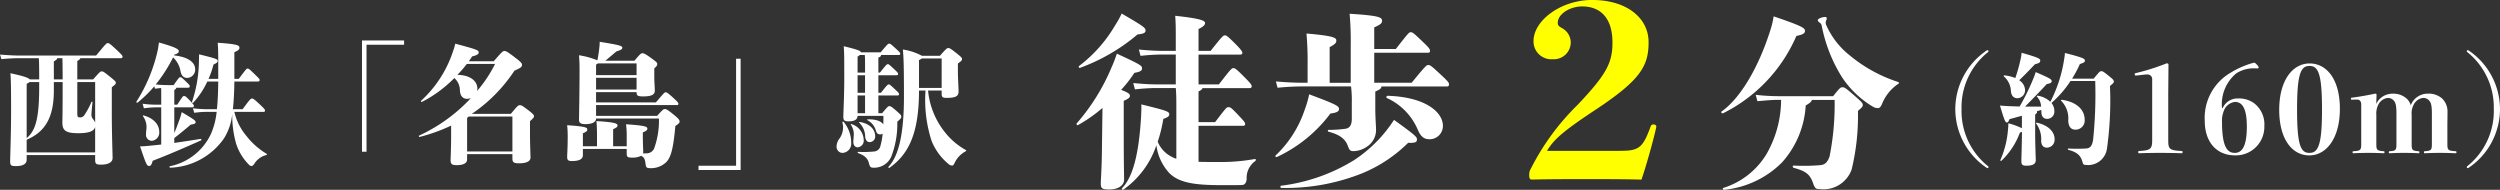
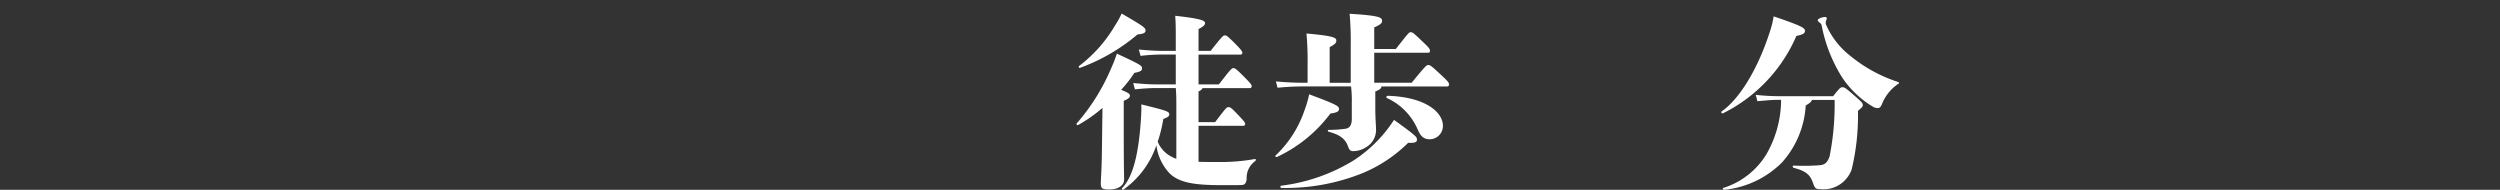
<svg xmlns="http://www.w3.org/2000/svg" width="187.654" height="14.248" viewBox="0 0 187.654 14.248">
  <rect x="0" y="0" width="187.654" height="14.248" fill="#333333" stroke="none" />
  <defs>
    <style>.a{fill:#fff;}.b{fill:#ff0;}</style>
  </defs>
  <g transform="translate(-20.5 2.698)">
-     <path class="a" d="M-34.72-7.53c-.35,0-.75-.02-1.41-.07l.1.34c.57-.05.96-.07,1.31-.07h1.5c.02.2.03.55.03,1.59h-.71c-.09-.11-.41-.24-1.45-.46.04.54.05,1.19.05,2.8,0,1.69-.07,3.53-.07,3.8,0,.32.07.37.43.37.57,0,.81-.19.81-.48V-.06h5.14V.29c0,.3.06.37.43.37.6,0,.88-.2.88-.5,0-.26-.06-1.78-.06-3.41v-1.9c.28-.22.3-.24.3-.33s-.02-.12-.4-.43c-.52-.42-.56-.43-.66-.43s-.13.03-.64.6h-1.19V-7.12c.14-.08.21-.13.23-.21h3.04c.08,0,.13-.04.13-.11s-.06-.15-.42-.49c-.56-.52-.59-.53-.7-.53-.09,0-.12.03-.87.93Zm2.63,1.79V-7.09c.19-.11.24-.15.25-.24h.39c.01.21.02.59.02,1.59Zm3.1.2v3.05a1.013,1.013,0,0,0-.15-.26.522.522,0,0,1-.13-.28c0-.22.05-.69.08-.98.01-.06-.06-.08-.08-.03a5.673,5.673,0,0,1-.51.95.376.376,0,0,1-.39.2c-.12,0-.16-.06-.16-.28V-5.54ZM-34.13-.26v-.95c1.34-.57,2.04-1.61,2.04-3.69v-.64h.66v.45c0,2.06-.02,2.36-.02,2.59,0,.6.25.8,1.2.8.82,0,1.18-.16,1.26-.47V-.26Zm.94-4.92c0,2.44-.29,3.3-.94,3.85V-5.41a.635.635,0,0,0,.21-.13h.73Zm10.14,3.85c.38-.31.72-.57,1.23-1.01.31-.05.37-.09.37-.19s-.05-.17-1.04-.75q-.075.285-.12.42c-.2.55-.32.88-.44,1.15V-3.64h1.32c.1,0,.15-.02.15-.1s-.03-.12-.34-.45c-.28-.29-.32-.3-.4-.3s-.09.01-.51.65h-.22v-1.1c.11-.07.14-.1.15-.17h.85c.1,0,.16-.03.16-.11s-.02-.1-.32-.39-.31-.29-.39-.29-.09.01-.5.59h-.42a8.638,8.638,0,0,1-.92-.05,11.226,11.226,0,0,0,1.3-2.03,1.833,1.833,0,0,1,.56,1.05c.07.34.24.49.51.49a.62.62,0,0,0,.59-.63c0-.54-.52-.94-1.59-1.06l.03-.06c.23-.07.33-.14.33-.25,0-.16-.23-.3-1.49-.66-.04.26-.06.45-.09.57a11.968,11.968,0,0,1-1.6,3.87c-.03.05.04.11.09.07a9.6,9.6,0,0,0,1.25-1.22l.05.18c.18-.02.33-.04.46-.05.01.14.01.27.01.33v.92h-.32a8.162,8.162,0,0,1-1.08-.07l.1.34a6.9,6.9,0,0,1,.98-.07h.32V-.85c-.34.04-.66.07-.96.1-.1.01-.3.03-.63.04.47,1.38.51,1.47.69,1.47.12,0,.18-.1.26-.39,1.25-.48,2.39-.98,3.63-1.53.05-.02.02-.12-.04-.11-.68.11-1.34.21-1.97.3Zm-2.12-.29a.438.438,0,0,0,.43.49.618.618,0,0,0,.56-.69c0-.51-.41-1.01-1.17-1.21-.06-.02-.08.03-.04.07a1.367,1.367,0,0,1,.24,1.01A3.251,3.251,0,0,0-25.17-1.62Zm8.83-1.68a.094.094,0,0,0,.1-.1c0-.07-.03-.12-.4-.47-.45-.42-.49-.43-.58-.43s-.13.02-.7.8h-.73c.06-.56.1-1.24.11-2.08h1.78a.113.113,0,0,0,.12-.1c0-.08-.03-.11-.44-.51-.35-.34-.39-.36-.47-.36s-.1.03-.66.77h-.33v-2c.33-.14.38-.23.38-.33,0-.18-.09-.27-1.63-.38.04.46.04.85.04,2.48v.23h-.73a6.167,6.167,0,0,0,.37-1.07c.27-.13.32-.18.32-.29s-.13-.17-1.4-.48c0,.26-.01.44-.01.55a9.926,9.926,0,0,1-.52,3.02.056.056,0,0,0,.09.06,6.04,6.04,0,0,0,1.06-1.59h.82c-.01.84-.04,1.52-.1,2.08h-.68a9.45,9.45,0,0,1-1.12-.07l.1.34a6.319,6.319,0,0,1,1.02-.07h.66a5.509,5.509,0,0,1-.44,1.68A4.355,4.355,0,0,1-23.38.78c-.06.01-.03.11.03.11a5.124,5.124,0,0,0,4.03-2.2,4.205,4.205,0,0,0,.62-1.84,7.836,7.836,0,0,0,.29,2.23,3.933,3.933,0,0,0,.98,1.6.218.218,0,0,0,.17.08c.08,0,.12-.03.22-.17a1.487,1.487,0,0,1,.89-.65.052.052,0,0,0,.02-.1A5.442,5.442,0,0,1-17.64-1.5a4.305,4.305,0,0,1-.9-1.8ZM-5.8-8.66H-8.96V-.31h.34V-8.34H-5.8ZM-.72-3.15a11.621,11.621,0,0,0,3.2-3.24c.49-.22.57-.29.57-.43,0-.12-.05-.2-.47-.52-.66-.51-.74-.53-.85-.53s-.16.03-.8.77H-.94A3.752,3.752,0,0,0-.7-7.46c.41-.1.5-.19.5-.3,0-.17-.11-.22-1.76-.66a5.265,5.265,0,0,1-.19.64A8.7,8.7,0,0,1-4.52-4.14c-.05.04.01.11.06.09A9.332,9.332,0,0,0-2.03-5.84a1.24,1.24,0,0,1,.42.93c.02.43.24.63.54.63a.717.717,0,0,0,.29-.06A12.5,12.5,0,0,1-4.67-1.52c-.05.02-.02.11.04.1a12.958,12.958,0,0,0,2.36-.85v.75c0,.97-.04,1.73-.04,1.85,0,.27.09.37.44.37.51,0,.8-.14.8-.44V-.13h3.4V.19c0,.27.07.37.49.37.55,0,.87-.14.87-.44,0-.11-.04-.96-.04-1.81V-2.6c.28-.26.3-.29.3-.37s-.02-.14-.38-.42c-.52-.4-.56-.41-.68-.41s-.15.01-.68.65ZM-1.07-.33V-2.85c.05-.04.09-.07.12-.1H2.33V-.33ZM1.03-6.9A9.8,9.8,0,0,1-.33-4.86.566.566,0,0,0-.3-5.04c0-.64-.63-1.03-1.5-1.04a8.648,8.648,0,0,0,.71-.82ZM8.61-3v-.81h6.08a.09.09,0,0,0,.1-.1c0-.08-.1-.19-.48-.53-.35-.31-.4-.33-.48-.33s-.12.04-.73.76H8.61v-.77h3.04v.02c0,.22.07.3.48.3.57,0,.89-.1.89-.43,0-.16-.04-.68-.04-1.03v-.64c.2-.19.22-.23.22-.33s-.03-.14-.44-.44c-.46-.33-.56-.37-.67-.37s-.17.05-.6.56H9.31c.27-.23.55-.46.83-.7.36-.11.44-.16.44-.29s-.32-.21-1.7-.43a2.55,2.55,0,0,1-.02.38c-.04.4-.09.69-.15,1.01a6.1,6.1,0,0,0-1.38-.38c.03.41.04.6.04,1.25,0,1.33-.04,3.48-.04,3.6,0,.21.11.32.47.32.6,0,.81-.2.81-.42h4.72a6.166,6.166,0,0,1-.37,2.27.629.629,0,0,1-.6.34,1.93,1.93,0,0,1-.23.01.164.164,0,0,0,.02-.1c0-.15-.03-.65-.03-1.21v-.27c.29-.12.34-.19.34-.28,0-.15-.13-.23-1.6-.33a6.994,6.994,0,0,1,.05.96v.69H9.89V-2c.29-.13.33-.19.33-.28,0-.14-.14-.24-1.58-.33.03.42.04.64.04,1.07v.82H7.62v-.97c.29-.13.33-.18.33-.28,0-.15-.07-.23-1.51-.33a8.117,8.117,0,0,1,.04.96c0,.66-.04,1.29-.04,1.38,0,.28.06.35.37.35.58,0,.81-.17.81-.45V-.52h3.29v.31c0,.26.03.34.36.34A1.446,1.446,0,0,0,11.99,0c.24.11.3.27.34.65.02.2.1.27.26.27a1.653,1.653,0,0,0,1.3-.46c.3-.33.51-.85.67-2.7.28-.19.32-.24.32-.34s-.06-.2-.44-.51c-.49-.4-.56-.42-.67-.42s-.14.03-.58.51Zm3.04-3.94v.88H8.61v-.79a1.161,1.161,0,0,0,.14-.09ZM8.61-4.98v-.88h3.04v.88ZM16.3,1.06h3.16V-7.29h-.34V.74H16.3ZM27.1-2.51a1.436,1.436,0,0,1-.21,1.2,1.022,1.022,0,0,0-.23.63.462.462,0,0,0,.44.46.694.694,0,0,0,.66-.76,2.432,2.432,0,0,0-.56-1.56C27.16-2.59,27.09-2.57,27.1-2.51Zm1.6,1.32a1.286,1.286,0,0,0-.91-1.19c-.06-.02-.09,0-.05.05a1.262,1.262,0,0,1,.21.82c-.01.22-.03.35-.03.46,0,.26.14.41.33.41A.5.5,0,0,0,28.7-1.19Zm.11-.24c.03.26.15.4.33.4a.421.421,0,0,0,.42-.46c0-.42-.32-.91-1.14-1.05-.06-.01-.1.02-.05.06A1.488,1.488,0,0,1,28.81-1.43ZM29.8-3.2V-4.53h1.43c.08,0,.12-.03.12-.1s-.03-.11-.32-.38c-.36-.34-.38-.35-.45-.35s-.1.01-.59.63H29.8V-6.05h1.36c.08,0,.12-.03.12-.1s-.03-.11-.32-.38c-.36-.34-.38-.35-.45-.35s-.1.01-.59.63H29.8V-7.38c.14-.04.2-.1.2-.19h1.34a.09.09,0,0,0,.1-.1c0-.06-.02-.1-.32-.37-.4-.37-.43-.38-.51-.38s-.11.02-.64.65H28.49c-.03-.12-.23-.2-1.29-.46.04.55.04.85.04,2.42,0,1.32-.07,2.65-.07,2.85,0,.27.05.37.39.37.43,0,.67-.12.68-.41h1.94c0,.22,0,.43-.01.64-.16-.24-.53-.39-1.15-.38-.06,0-.08.04-.03.07a1.245,1.245,0,0,1,.63.8c.07.2.16.26.33.26a.252.252,0,0,0,.17-.06,4.586,4.586,0,0,1-.16.9.525.525,0,0,1-.45.44,7.757,7.757,0,0,1-1.22.03c-.06,0-.06.08,0,.1.5.18.72.41.8.75.08.3.13.34.37.34a1.4,1.4,0,0,0,1.3-.81,6.762,6.762,0,0,0,.46-2.64c.28-.25.3-.28.3-.38s-.02-.13-.37-.44c-.38-.33-.43-.35-.53-.35-.08,0-.12.03-.54.53Zm-1-3.05h-.56v-1.2c.08-.05.13-.09.17-.12h.37c.02.21.02.42.02.62Zm0,1.52h-.56V-6.05h.56Zm0,1.53h-.56V-4.53h.56Zm5.75-1.7v.25c0,.24.08.3.37.3.68,0,.9-.13.9-.47,0-.31-.05-1.01-.05-1.49v-.62c.26-.19.31-.24.31-.33s-.04-.15-.46-.48-.48-.35-.57-.35-.13.01-.63.58H33.07a4.311,4.311,0,0,0-1.43-.47c.05.57.08,1.11.08,3.53,0,2.99-.45,4.52-1.16,5.27-.04.04.02.11.07.08,1.43-1.01,2.22-2.57,2.22-5.8h.49a9.866,9.866,0,0,0,.46,3.79A4.35,4.35,0,0,0,35.06.61a.455.455,0,0,0,.26.12c.09,0,.12-.04.19-.17a1.894,1.894,0,0,1,.84-.9c.05-.03.06-.07.01-.1a5.166,5.166,0,0,1-1.57-1.34A5.878,5.878,0,0,1,33.53-4.9Zm-1.7-.2V-7.19a.975.975,0,0,0,.21-.12h1.49V-5.1Z" transform="translate(56.632 9)" />
    <g transform="translate(101 -5)">
      <path class="a" d="M.574-7.868a14.244,14.244,0,0,0,4.312-2.506c.476-.042.6-.14.6-.28,0-.21-.056-.28-1.792-1.288a6.572,6.572,0,0,1-.49.882A10.375,10.375,0,0,1,.5-8.008C.434-7.966.49-7.84.574-7.868ZM3.85-5.39c.378-.168.462-.252.462-.378s-.056-.21-.658-.448A9.337,9.337,0,0,0,4.648-7.49c.462-.084.574-.168.574-.336,0-.2-.07-.266-1.89-1.106a9.767,9.767,0,0,1-.406,1.05A15.41,15.41,0,0,1,.322-3.7c-.056.056.028.168.1.126A10.817,10.817,0,0,0,2.254-4.858L2.212-1.736C2.2-.266,2.128.518,2.128.8c0,.378.084.462.63.462.714,0,1.12-.322,1.12-.742,0-.266-.028-.966-.028-3.472ZM9.464-3.514H12.81a.137.137,0,0,0,.154-.14c0-.1-.07-.2-.574-.728s-.546-.532-.686-.532-.168.042-.994,1.12H9.464v-2.3c.2-.1.28-.168.294-.252H13.3c.112,0,.154-.056.154-.14s-.028-.168-.56-.7c-.6-.6-.686-.658-.812-.658S11.9-7.8,10.99-6.622H9.464v-2.24H12.6c.112,0,.154-.056.154-.14s-.1-.238-.546-.686c-.6-.6-.658-.616-.77-.616s-.182.042-1.064,1.162h-.91V-10.78c.364-.182.49-.308.49-.448,0-.182-.308-.336-2.24-.546.042.588.042.952.042,1.722v.91H6.664c-.294,0-.8-.014-1.68-.1l.126.476a15.2,15.2,0,0,1,1.554-.1H7.756v2.24H6.244c-.294,0-.8-.014-1.68-.1l.126.476a15.2,15.2,0,0,1,1.554-.1H7.756c.042.49.042.91.042,1.414v3.892a1.188,1.188,0,0,1-.308-.126A2.2,2.2,0,0,1,6.4-2.324a10.506,10.506,0,0,0,.42-1.708c.35-.126.448-.21.448-.336,0-.224-.168-.28-2.1-.756.014.294,0,.532-.014.868C4.984-1.218,4.48.392,3.724,1.162c-.056.056.028.154.1.112A6.683,6.683,0,0,0,6.3-2.058,3.765,3.765,0,0,0,7.294.056c.714.686,1.82.882,3.85.882,1.176,0,1.456,0,1.61-.014.182-.014.294-.168.322-.434A1.547,1.547,0,0,1,13.72-.868c.07-.056.056-.168-.028-.154A14.619,14.619,0,0,1,10.808-.8c-.532,0-.966,0-1.344-.014Zm9.9-.924c.546-.07.644-.182.644-.35,0-.2-.168-.322-2.24-1.092a7.482,7.482,0,0,1-.336,1.162A8.36,8.36,0,0,1,15.26-1.3c-.07.056,0,.154.084.126A10.584,10.584,0,0,0,19.362-4.438Zm4.774.476a10.282,10.282,0,0,1-3,3.024A13.542,13.542,0,0,1,15.666.98c-.084.014-.07.168.014.168A15.5,15.5,0,0,0,21.8.028,10.684,10.684,0,0,0,25.2-2.24c.56.028.658-.07.658-.238C25.858-2.674,25.844-2.73,24.136-3.962ZM23.66-5.768c-.084,0-.14.14-.056.168a4.57,4.57,0,0,1,2.324,2.394c.252.574.518.7.9.7a1,1,0,0,0,.98-1.008C27.8-4.564,26.46-5.684,23.66-5.768Zm-1.008-.98V-9h4.032c.1,0,.154-.042.154-.126,0-.14-.042-.224-.546-.7-.714-.686-.77-.714-.9-.714s-.154.028-1.12,1.26H22.652v-1.624c.518-.224.588-.336.588-.49,0-.252-.154-.392-2.436-.532a23.059,23.059,0,0,1,.084,2.366v2.814H19.306V-9.422c.434-.224.5-.336.5-.49,0-.21-.154-.35-2.24-.532a23.059,23.059,0,0,1,.084,2.366v1.33h-.112a22.023,22.023,0,0,1-2.268-.1l.126.476a19.285,19.285,0,0,1,2.142-.1h3.374a8.872,8.872,0,0,1,.056,1.246v1.19c0,.518-.2.7-.476.742a8.941,8.941,0,0,1-1.26.084c-.084,0-.084.112,0,.14.784.21,1.246.5,1.456,1.106.1.28.182.35.392.35a1.792,1.792,0,0,0,.98-.308,1.485,1.485,0,0,0,.728-1.288c0-.336-.056-.826-.056-1.666V-6.09c.322-.14.448-.21.462-.378h4.914a.134.134,0,0,0,.154-.154c0-.126-.014-.182-.728-.84-.63-.588-.7-.616-.826-.616s-.182.028-1.246,1.33Z" transform="translate(0 15.261)" />
      <path class="a" d="M6.076-10.262c.5-.1.644-.2.644-.378,0-.21-.168-.35-2.352-1.092a6.271,6.271,0,0,1-.21.924C3.192-7.7,1.75-5.488.462-4.592c-.07.042.014.168.1.14A11.633,11.633,0,0,0,6.076-10.262ZM4.718-5.74a15.724,15.724,0,0,1-1.694-.1l.126.476c.812-.07,1.148-.1,1.568-.1h.21A8.216,8.216,0,0,1,3.836-1.4,5.809,5.809,0,0,1,.588,1.148c-.084.028-.014.154.07.14A7.13,7.13,0,0,0,5-.77,7.008,7.008,0,0,0,6.776-5.04c.336-.2.434-.294.462-.42H8.946a20.068,20.068,0,0,1-.378,4.242c-.182.518-.406.63-.728.658a14.571,14.571,0,0,1-1.974.028c-.084,0-.084.14,0,.168.952.252,1.246.518,1.47,1.176.126.378.224.42.476.42A2.247,2.247,0,0,0,10.22-.224a17.041,17.041,0,0,0,.476-4.41c.308-.266.364-.322.364-.448S11-5.292,10.4-5.81c-.672-.588-.728-.6-.868-.6s-.2.042-.7.672Zm9-1.064a10.93,10.93,0,0,1-3.626-1.988A5.958,5.958,0,0,1,8.33-11.046.446.446,0,0,1,8.3-11.4a.422.422,0,0,0,.056-.182.1.1,0,0,0-.112-.1c-.266,0-.56.14-.56.224s.014.1.154.21a.33.33,0,0,1,.14.224A11.289,11.289,0,0,0,9.506-7.154a7.214,7.214,0,0,0,2.352,2.226.74.74,0,0,0,.336.084c.126,0,.2-.07.308-.308a3.279,3.279,0,0,1,1.2-1.5C13.79-6.678,13.8-6.776,13.72-6.8Z" transform="translate(48.264 15.261)" />
-       <path class="b" d="M-3.384-2.376c.5-.81,1.08-1.386,3.528-3.006,3.474-2.286,4.1-3.33,4.1-5.148S2.61-13.7,0-13.7c-2.34,0-4.392,1.548-4.392,3.078a1.333,1.333,0,0,0,1.44,1.368A1.266,1.266,0,0,0-1.6-10.566a1.239,1.239,0,0,0-.666-1.026c-.27-.162-.306-.216-.306-.4,0-.648.9-1.224,1.836-1.224,1.3,0,2.268.792,2.268,2.718,0,1.512-.45,2.394-2.646,4.7A18.105,18.105,0,0,0-4.59-1.044a.838.838,0,0,0-.126.5c0,.306.09.324.234.324C-3.15-.252-1.836-.252-.342-.252c1.44,0,2.664,0,4.05.036.342-.972.918-3.024,1.116-3.96,0-.126-.09-.18-.216-.18a.2.2,0,0,0-.2.126c-.594,1.62-.864,1.854-2.3,1.854Z" transform="translate(39.002 16)" />
-       <path class="a" d="M6.732-3.42A5.3,5.3,0,0,1,8.721-7.7a.093.093,0,0,0,.036-.072.077.077,0,0,0-.072-.072.12.12,0,0,0-.072.027,5.321,5.321,0,0,0-2.349,4.4A5.321,5.321,0,0,0,8.613.981a.12.12,0,0,0,.072.027A.077.077,0,0,0,8.757.936.093.093,0,0,0,8.721.864,5.3,5.3,0,0,1,6.732-3.42ZM9.927-5.859a1.537,1.537,0,0,1,.513,1.107c.036.306.18.513.495.513a.6.6,0,0,0,.567-.6.92.92,0,0,0-.441-.747c.423-.405.783-.783,1.179-1.2.333-.09.4-.135.4-.279s-.135-.225-1.4-.585a3.246,3.246,0,0,1-.072.477,12.266,12.266,0,0,1-.4,1.422,2.905,2.905,0,0,0-.792-.2A.051.051,0,0,0,9.927-5.859ZM12.393-2.4c-.054-.009-.1.036-.054.072a1.95,1.95,0,0,1,.369,1.3c.018.342.18.5.432.5a.589.589,0,0,0,.576-.648C13.716-1.746,13.2-2.223,12.393-2.4Zm2.88.522a.688.688,0,0,0,.7-.774c0-.657-.531-1.305-1.71-1.467-.054-.009-.09.045-.045.081a1.876,1.876,0,0,1,.522,1.494C14.769-2.079,14.958-1.881,15.273-1.881ZM15.03-5.706a8.633,8.633,0,0,0,.585-1.1c.306-.09.378-.153.378-.252,0-.135-.072-.216-1.5-.576-.018.243-.045.378-.081.612A10.318,10.318,0,0,1,13.4-3.969a1.79,1.79,0,0,0-.945-.459c-.054-.009-.1.045-.054.081a1.107,1.107,0,0,1,.3.738H11.5c.612-.621,1.062-1.08,1.629-1.692.279-.054.369-.1.369-.216,0-.135-.081-.2-1.2-.684a4.991,4.991,0,0,1-.216.585,16.534,16.534,0,0,1-.99,2l-.792-.027c-.216-.009-.468-.027-.684-.045.36,1.2.405,1.269.531,1.269.063,0,.1-.045.189-.252.288-.072.6-.162.927-.252v.936a5.245,5.245,0,0,0-1.017-.369,4.878,4.878,0,0,1-.036.567A6.909,6.909,0,0,1,9.648.4c-.027.045.045.09.081.054a5.584,5.584,0,0,0,1.386-2.115.965.965,0,0,0,.153-.054c-.009,1.062-.045,2-.045,2.2,0,.252.072.342.36.342.576,0,.72-.171.72-.423,0-.2-.045-1.107-.045-2.1V-3.015c.108-.081.144-.126.144-.2a.05.05,0,0,0-.018-.045l.333-.1.009.171c.009.342.18.5.432.5a.543.543,0,0,0,.54-.6.948.948,0,0,0-.216-.594,7.984,7.984,0,0,0,1.431-1.647h1.854a33.323,33.323,0,0,1-.153,4.356c-.072.567-.261.693-.549.711a11.956,11.956,0,0,1-1.314,0c-.054,0-.054.081,0,.1.675.18.927.432,1.062.918.045.171.09.216.279.216A1.424,1.424,0,0,0,17.649-.459a25.853,25.853,0,0,0,.225-4.7c.252-.207.288-.243.288-.333s-.027-.135-.288-.351c-.5-.405-.54-.423-.648-.423s-.126.018-.576.558Zm5.454-.306a1.525,1.525,0,0,1,.207-.009.346.346,0,0,1,.351.387v4.527c0,.657-.1.783-.954.828-.081,0-.09.009-.09.09s.009.081.09.081c.423-.018,1.053-.027,1.548-.027.477,0,1.17.009,1.584.027.09,0,.1-.009.1-.081s-.009-.09-.1-.09c-.918-.045-.972-.171-.972-.828v-3.51l.018-2.133q0-.108-.135-.108a16.464,16.464,0,0,1-2.3.729c-.081.018-.1.045-.1.081,0,.081.018.108.1.108Zm5.8,2.52a3,3,0,0,1,1.08-2.619,2.415,2.415,0,0,1,1.53-.36c.108,0,.135-.018.135-.072s-.018-.1-.117-.2c-.108-.117-.153-.162-.234-.162a6.447,6.447,0,0,0-1.71.729,3.918,3.918,0,0,0-1.98,3.627c0,1.629.909,2.6,2.268,2.6a2.14,2.14,0,0,0,2.205-2.2,1.988,1.988,0,0,0-.8-1.737A1.934,1.934,0,0,0,27.5-4.221a1.224,1.224,0,0,0-1.17.729Zm.972-.468c.54,0,.891.468.891,1.845,0,1.4-.315,1.98-.909,1.98-.621,0-.954-.585-.954-2.34a1.767,1.767,0,0,1,.108-.729A1.02,1.02,0,0,1,27.252-3.96Zm5.607-2.889c-1.269,0-2.286,1.251-2.286,3.483s.99,3.42,2.259,3.42,2.295-1.269,2.295-3.5S34.128-6.849,32.859-6.849Zm-.009.189c.657,0,.936.594.936,3.258s-.279,3.267-.945,3.267-.927-.6-.927-3.267S32.193-6.66,32.85-6.66Zm5.031,2.169c0-.063-.036-.09-.108-.09-.495.108-1.206.234-1.728.3-.081.009-.09.018-.09.081s.009.072.09.072l.378-.009c.18,0,.306.126.306.369V-.9c0,.522,0,.612-.576.639-.063.009-.072.018-.072.081s.009.072.072.072c.378-.018.7-.027,1.134-.027.414,0,.756.009,1.116.027.063,0,.072-.009.072-.072s-.009-.081-.072-.081c-.54-.036-.54-.117-.54-.639V-2.979A1.444,1.444,0,0,1,38-3.717a.9.9,0,0,1,.711-.54.564.564,0,0,1,.495.234c.117.153.171.369.171.936V-.9c0,.522,0,.612-.5.639-.063.009-.072.018-.072.081s.009.072.072.072c.378-.018.621-.027,1.062-.027s.711.009,1.08.027c.072,0,.081-.009.081-.072s-.009-.072-.081-.081c-.5-.036-.5-.117-.5-.639V-2.979a1.356,1.356,0,0,1,.135-.738.908.908,0,0,1,.711-.54.57.57,0,0,1,.5.234c.117.153.171.369.171.936V-.9c0,.522,0,.6-.513.639-.072.009-.081.018-.081.081s.009.072.081.072c.378-.018.666-.027,1.107-.027s.8.009,1.17.027c.072,0,.081-.009.081-.072s-.009-.081-.081-.081C43.2-.3,43.2-.369,43.2-.9V-2.178c0-.216.009-.648.009-1a1.348,1.348,0,0,0-.4-1.035,1.5,1.5,0,0,0-1.044-.369,1.366,1.366,0,0,0-1.314.873,1.093,1.093,0,0,0-.306-.5,1.473,1.473,0,0,0-1.026-.369,1.351,1.351,0,0,0-1.26.765Zm8.8,1.071A5.3,5.3,0,0,1,44.694.864a.093.093,0,0,0-.036.072.077.077,0,0,0,.072.072A.12.12,0,0,0,44.8.981a5.321,5.321,0,0,0,2.349-4.4,5.321,5.321,0,0,0-2.349-4.4.12.12,0,0,0-.072-.027.077.077,0,0,0-.072.072.093.093,0,0,0,.036.072A5.3,5.3,0,0,1,46.683-3.42Z" transform="translate(60.004 13.913)" />
    </g>
  </g>
</svg>